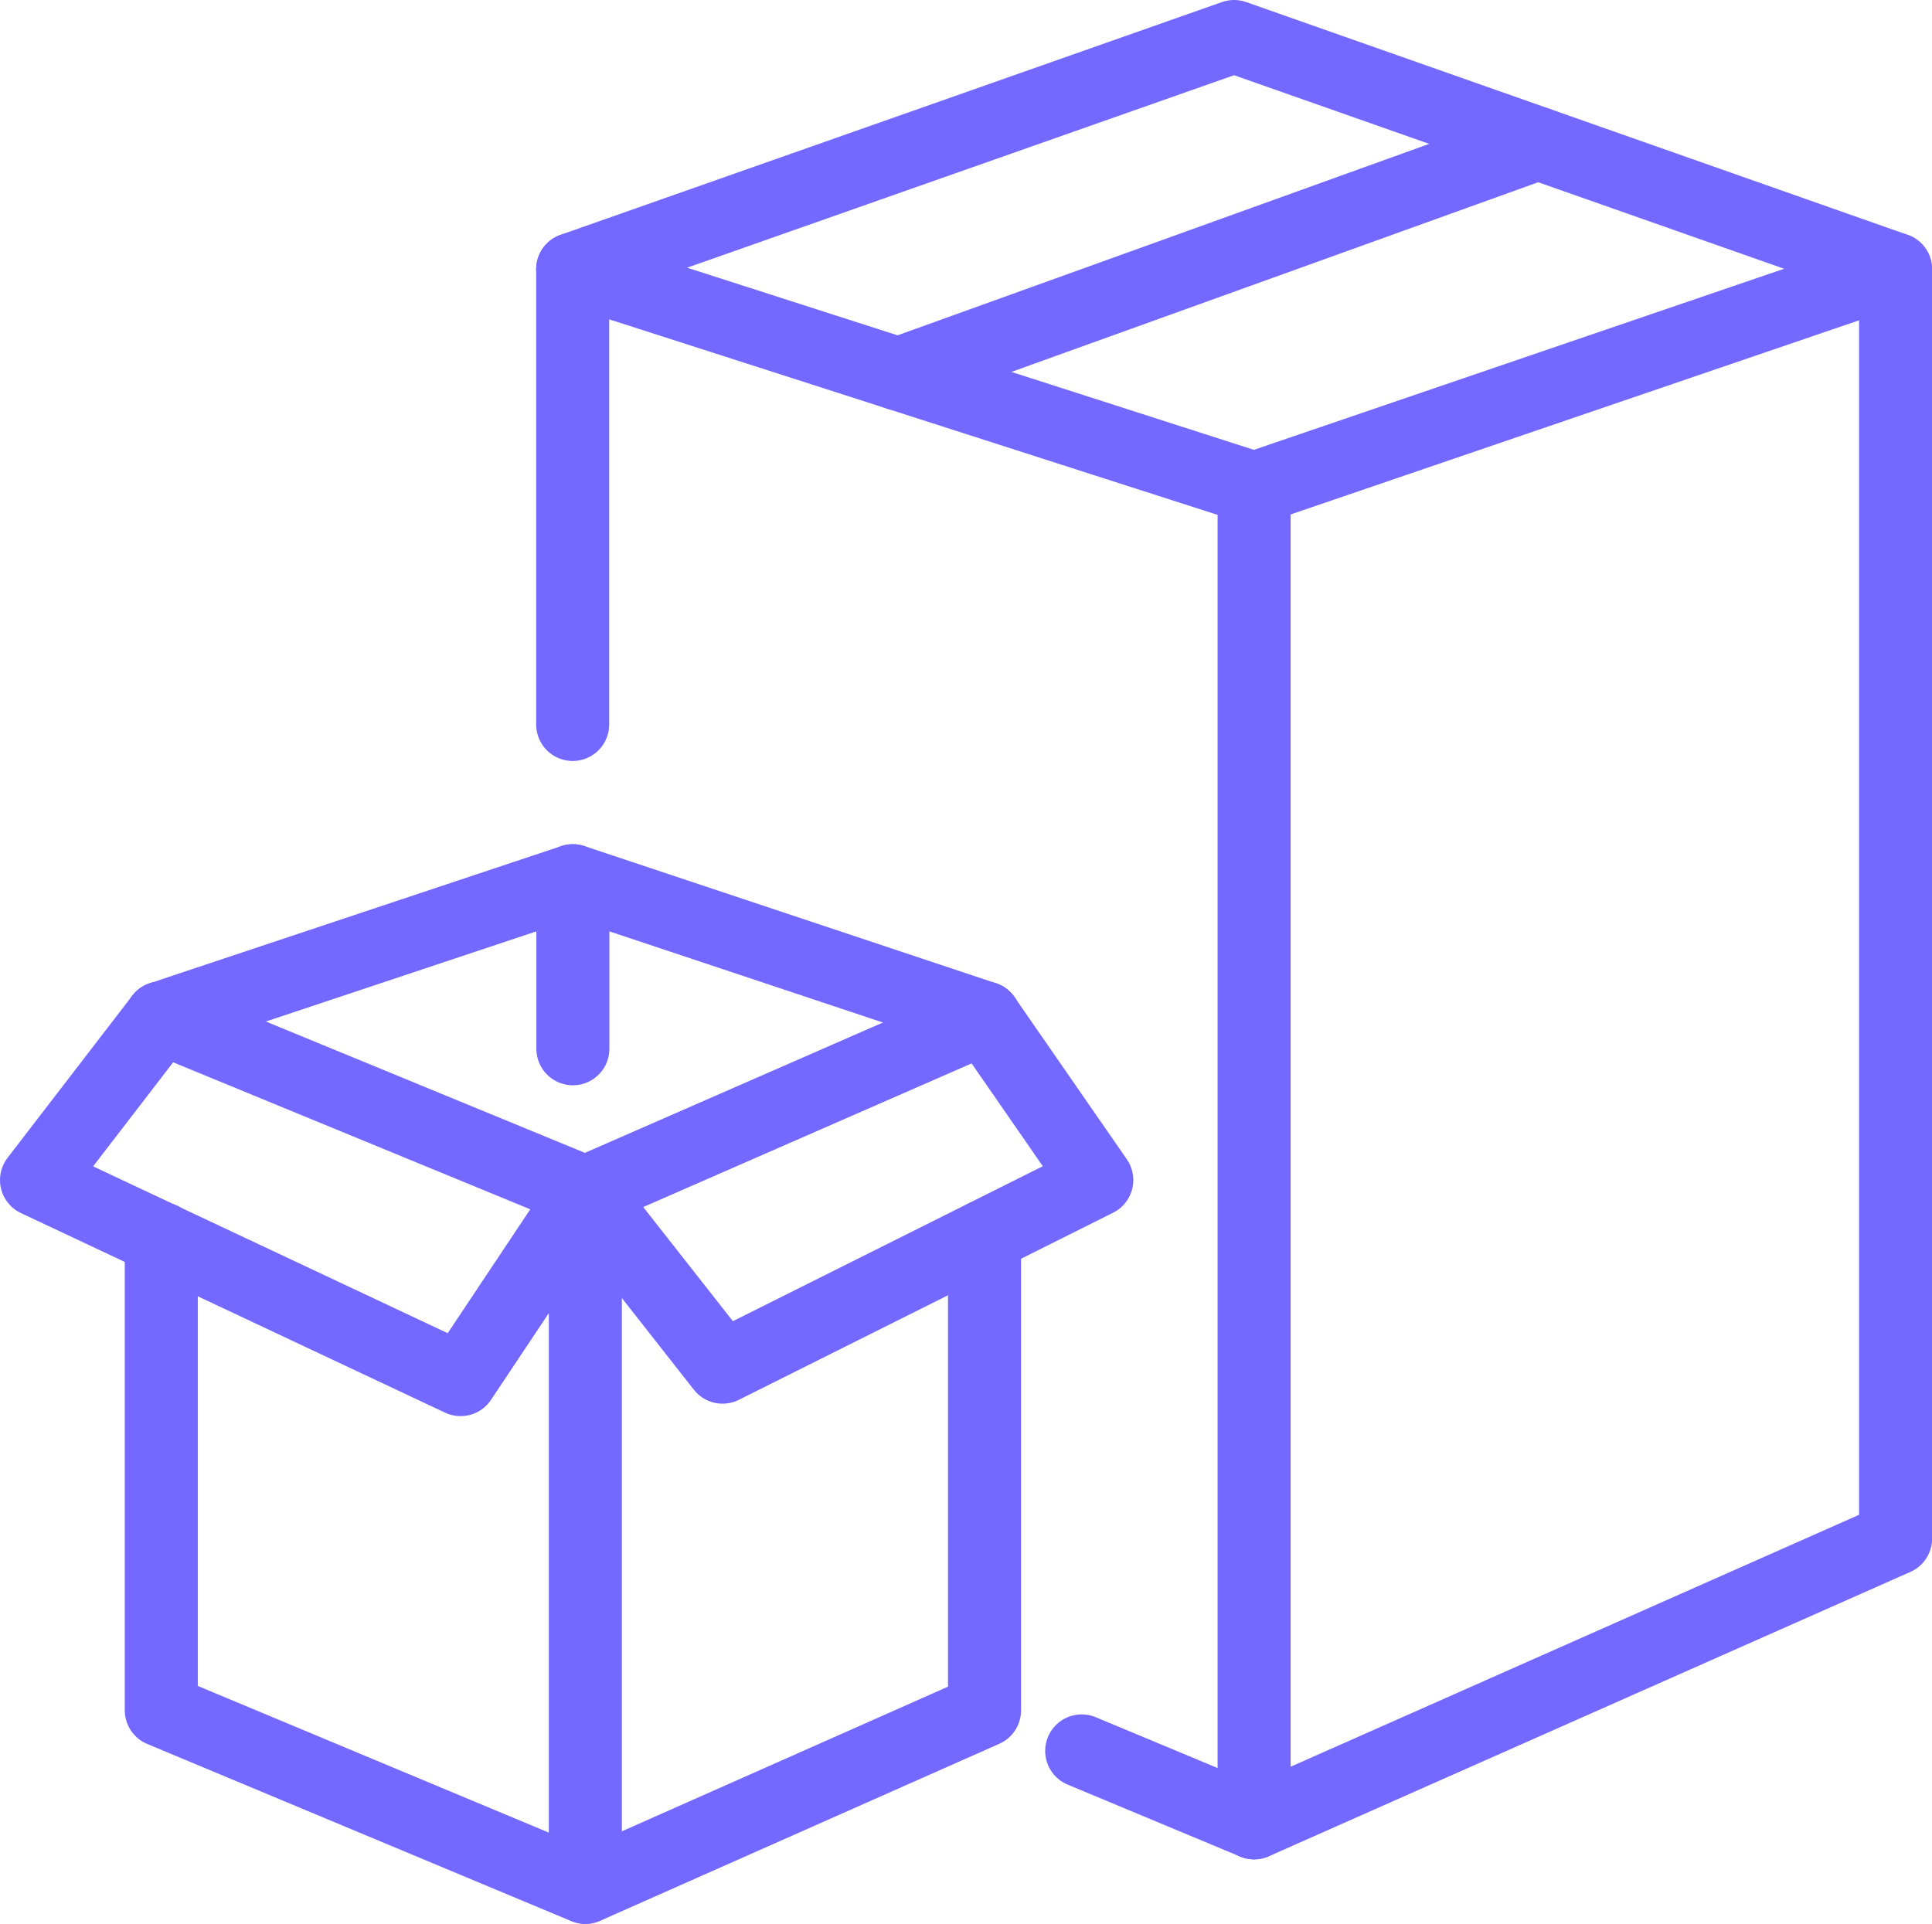
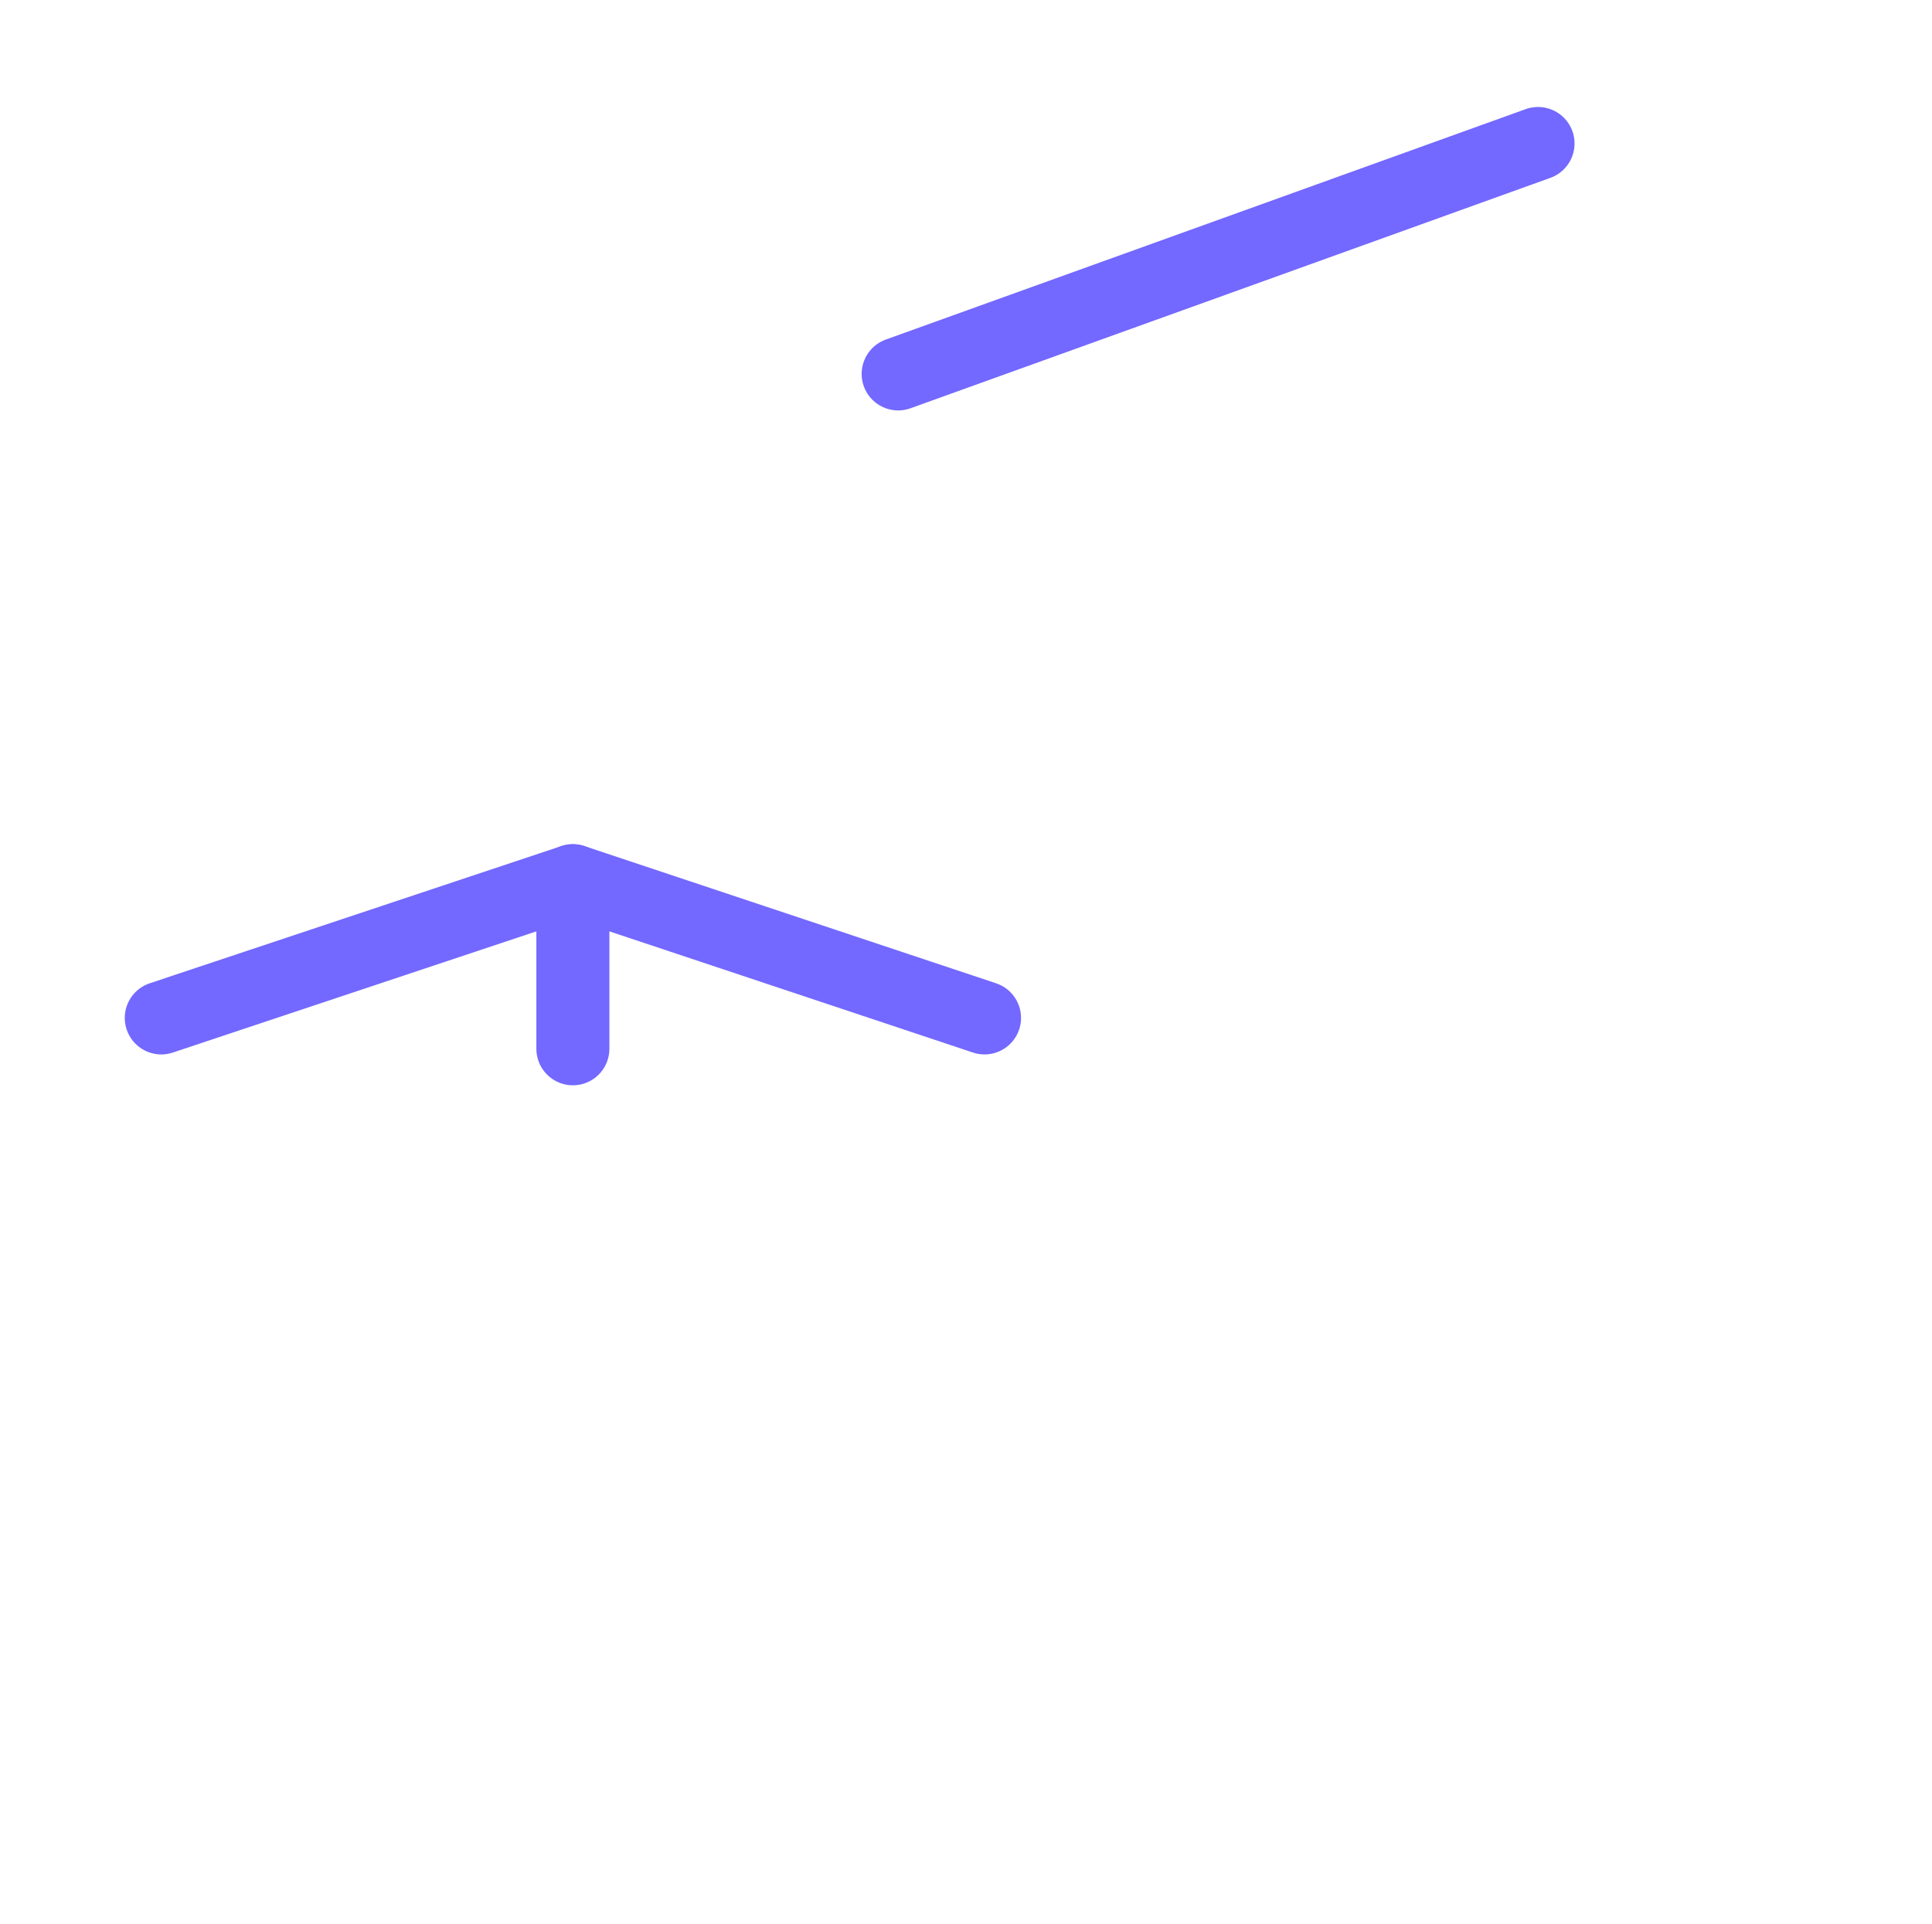
<svg xmlns="http://www.w3.org/2000/svg" id="Group_394" data-name="Group 394" width="39.687" height="39.524" viewBox="0 0 39.687 39.524">
  <defs>
    <clipPath id="clip-path">
-       <rect id="Rectangle_216" data-name="Rectangle 216" width="39.687" height="39.524" transform="translate(0 0)" fill="none" />
-     </clipPath>
+       </clipPath>
  </defs>
  <g id="Group_389" data-name="Group 389">
    <g id="Group_388" data-name="Group 388" clip-path="url(#clip-path)">
      <path id="Path_868" data-name="Path 868" d="M11.764,14.884V5.532l14,4.5,13.175-4.5V31.609L25.762,37.45,22.22,35.972" fill="none" stroke="#7368ff" stroke-linecap="round" stroke-linejoin="round" stroke-width="1.5" />
      <path id="Path_869" data-name="Path 869" d="M11.764,5.532,25.35.75,38.937,5.532" fill="none" stroke="#7368ff" stroke-linecap="round" stroke-linejoin="round" stroke-width="1.5" />
    </g>
  </g>
  <line id="Line_66" data-name="Line 66" y1="4.734" x2="13.144" transform="translate(18.45 2.948)" fill="none" stroke="#7368ff" stroke-linecap="round" stroke-linejoin="round" stroke-width="1.5" />
  <g id="Group_391" data-name="Group 391">
    <g id="Group_390" data-name="Group 390" clip-path="url(#clip-path)">
-       <line id="Line_67" data-name="Line 67" y2="27.418" transform="translate(25.762 10.032)" fill="none" stroke="#7368ff" stroke-linecap="round" stroke-linejoin="round" stroke-width="1.5" />
      <path id="Path_870" data-name="Path 870" d="M20.224,25.4v9.74l-8.2,3.637L3.313,35.137V25.445" fill="none" stroke="#7368ff" stroke-linecap="round" stroke-linejoin="round" stroke-width="1.5" />
    </g>
  </g>
-   <path id="Path_871" data-name="Path 871" d="M3.312,20.913,12.024,24.5l8.2-3.587" fill="none" stroke="#7368ff" stroke-linecap="round" stroke-linejoin="round" stroke-width="1.5" />
  <g id="Group_393" data-name="Group 393">
    <g id="Group_392" data-name="Group 392" clip-path="url(#clip-path)">
      <line id="Line_68" data-name="Line 68" y2="14.274" transform="translate(12.024 24.5)" fill="none" stroke="#7368ff" stroke-linecap="round" stroke-linejoin="round" stroke-width="1.5" />
-       <path id="Path_872" data-name="Path 872" d="M12.024,24.5,9.462,28.344.75,24.244l2.562-3.331" fill="none" stroke="#7368ff" stroke-linecap="round" stroke-linejoin="round" stroke-width="1.5" />
    </g>
  </g>
-   <path id="Path_873" data-name="Path 873" d="M20.224,20.913l2.306,3.331-7.687,3.844L12.025,24.5" fill="none" stroke="#7368ff" stroke-linecap="round" stroke-linejoin="round" stroke-width="1.5" />
  <path id="Path_874" data-name="Path 874" d="M20.224,20.913l-8.456-2.819L3.313,20.913" fill="none" stroke="#7368ff" stroke-linecap="round" stroke-linejoin="round" stroke-width="1.5" />
  <line id="Line_69" data-name="Line 69" y2="3.453" transform="translate(11.768 18.094)" fill="none" stroke="#7368ff" stroke-linecap="round" stroke-linejoin="round" stroke-width="1.5" />
</svg>